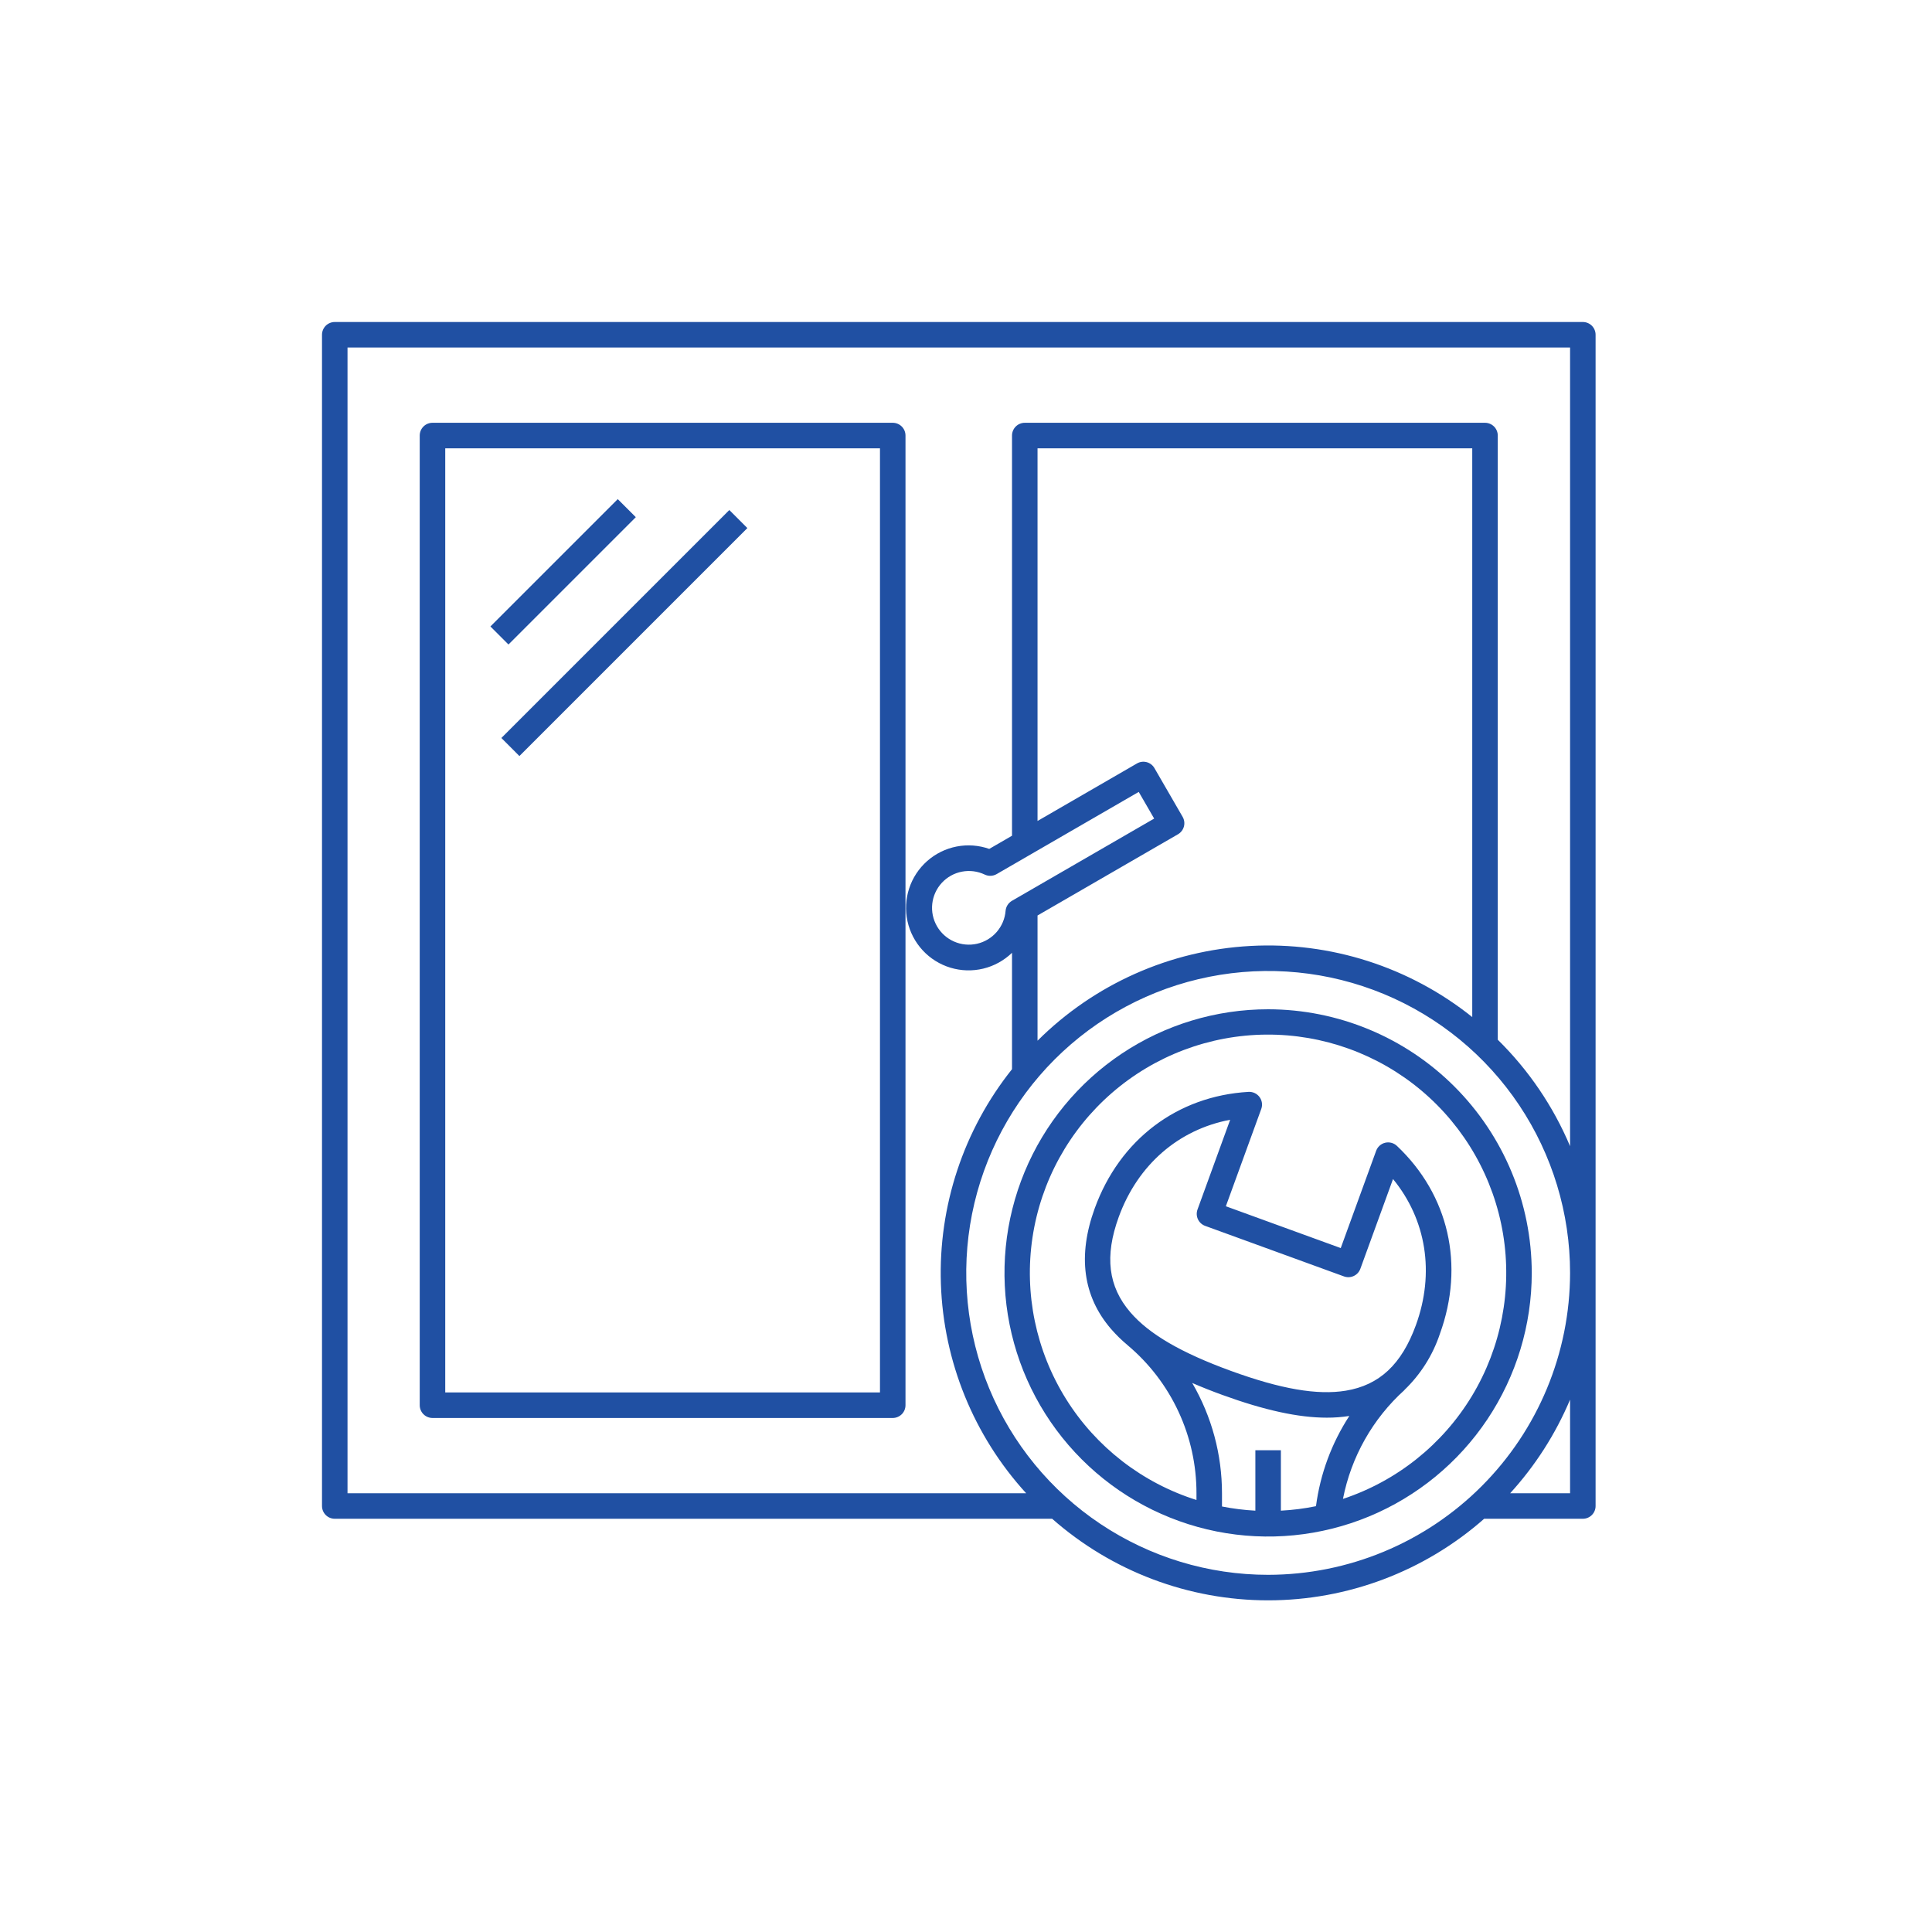
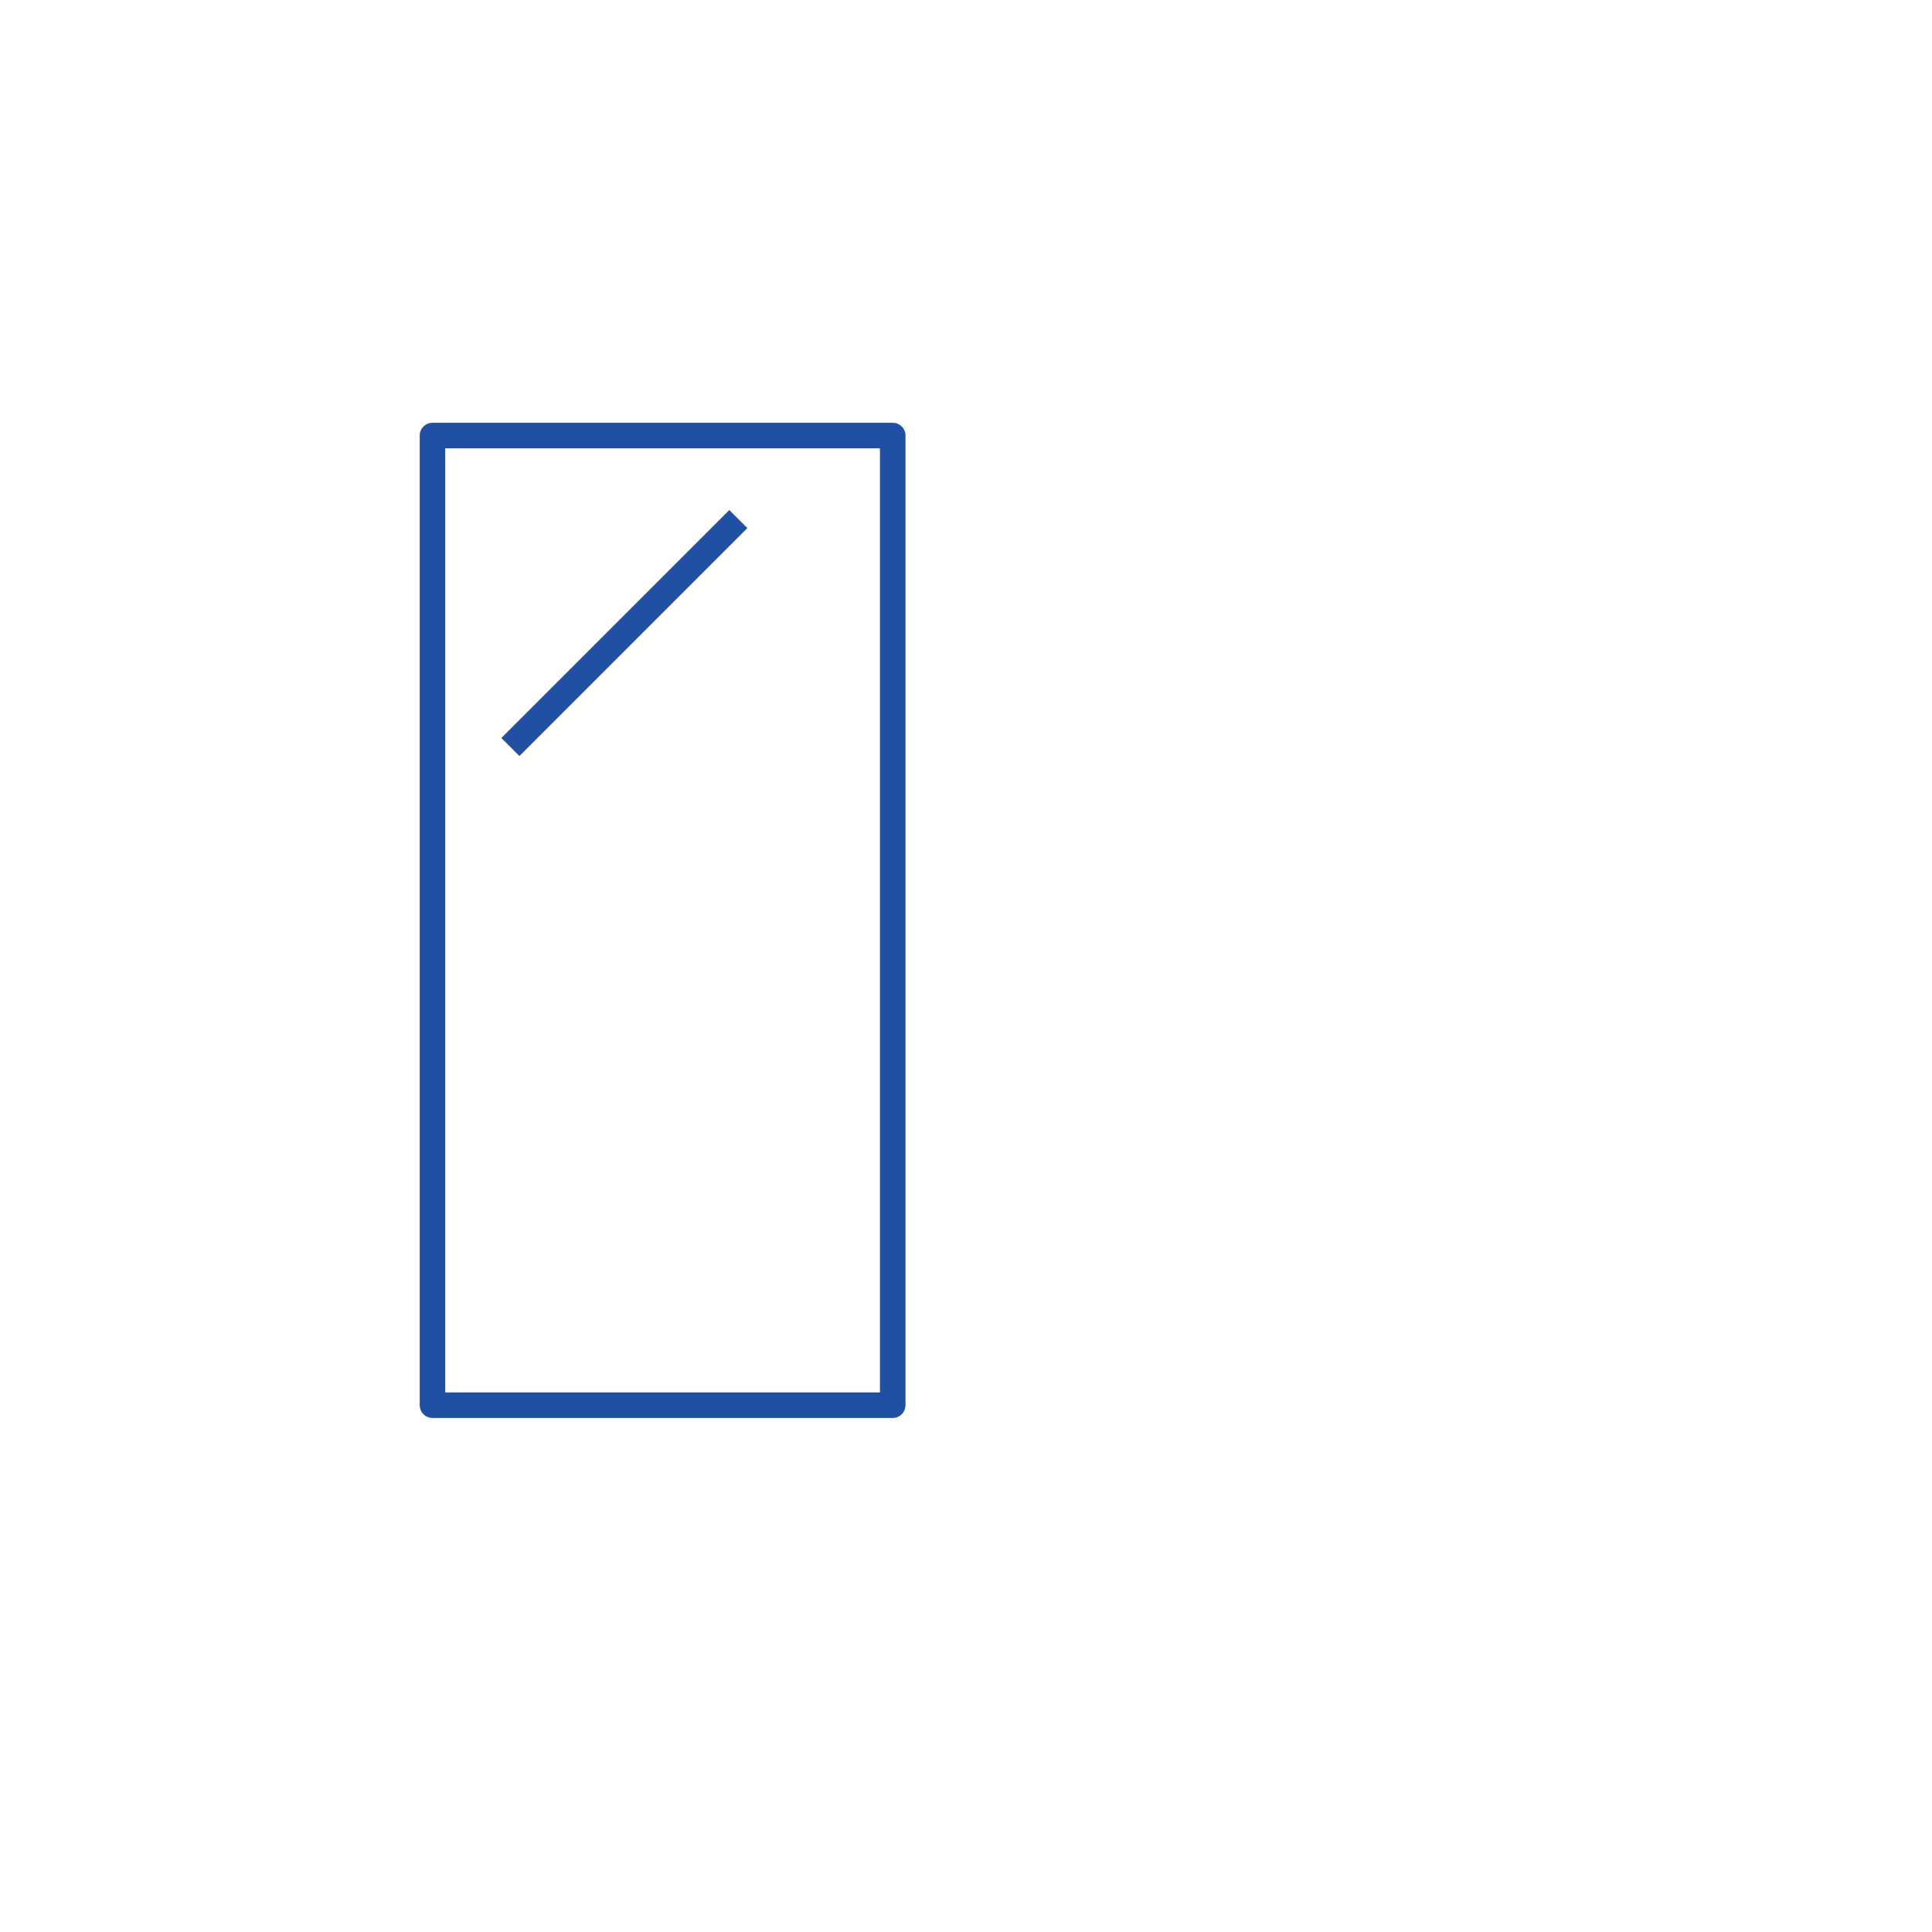
<svg xmlns="http://www.w3.org/2000/svg" width="120" height="120" viewBox="0 0 120 120" fill="none">
-   <rect width="120" height="120" fill="white" />
-   <path d="M98.313 20H20.793C20.582 20 20.381 20.084 20.232 20.232C20.084 20.381 20 20.582 20 20.793V93.541C20 93.751 20.084 93.953 20.232 94.101C20.381 94.25 20.582 94.333 20.793 94.333H65.351C69.058 97.599 73.828 99.4 78.767 99.4C83.707 99.4 88.477 97.599 92.184 94.333H98.313C98.523 94.333 98.725 94.25 98.873 94.101C99.022 93.953 99.105 93.751 99.105 93.541V20.793C99.105 20.582 99.022 20.381 98.873 20.232C98.725 20.084 98.523 20 98.313 20ZM78.767 97.815C75.058 97.815 71.433 96.715 68.349 94.654C65.265 92.594 62.862 89.665 61.442 86.239C60.023 82.812 59.652 79.041 60.375 75.404C61.099 71.766 62.885 68.425 65.507 65.802C68.13 63.18 71.472 61.394 75.109 60.67C78.747 59.947 82.517 60.318 85.944 61.737C89.371 63.157 92.299 65.56 94.36 68.644C96.42 71.728 97.52 75.354 97.52 79.062C97.514 84.034 95.537 88.801 92.021 92.316C88.506 95.832 83.739 97.809 78.767 97.815ZM64.443 56.863L73.166 51.818C73.256 51.766 73.335 51.697 73.398 51.614C73.462 51.531 73.508 51.437 73.535 51.337C73.562 51.236 73.569 51.131 73.555 51.028C73.541 50.925 73.507 50.825 73.455 50.735L71.704 47.708C71.599 47.526 71.426 47.393 71.223 47.339C71.02 47.285 70.804 47.313 70.622 47.418L64.443 50.992V27.846H91.444V63.172C87.549 60.056 82.644 58.484 77.664 58.755C72.683 59.026 67.977 61.12 64.443 64.64V56.863ZM62.852 55.952C62.742 56.016 62.648 56.106 62.58 56.214C62.511 56.322 62.47 56.445 62.459 56.573C62.42 57.059 62.225 57.52 61.905 57.888C61.585 58.257 61.155 58.513 60.679 58.62C60.203 58.726 59.705 58.678 59.258 58.481C58.811 58.285 58.439 57.951 58.196 57.528C57.952 57.105 57.85 56.615 57.905 56.13C57.96 55.645 58.169 55.19 58.5 54.832C58.832 54.474 59.269 54.231 59.749 54.14C60.228 54.048 60.724 54.112 61.165 54.322C61.281 54.377 61.408 54.404 61.537 54.398C61.665 54.393 61.791 54.357 61.902 54.293L70.729 49.187L71.687 50.843L62.852 55.952ZM97.52 92.748H93.799C95.361 91.035 96.619 89.069 97.52 86.933L97.52 92.748ZM93.029 64.579V27.053C93.029 26.843 92.946 26.641 92.797 26.492C92.649 26.344 92.447 26.26 92.237 26.26H63.65C63.44 26.26 63.239 26.344 63.09 26.492C62.941 26.641 62.858 26.843 62.858 27.053V51.909L61.444 52.727C60.792 52.498 60.09 52.447 59.412 52.58C58.734 52.713 58.103 53.025 57.586 53.483C57.068 53.941 56.682 54.529 56.468 55.186C56.253 55.843 56.218 56.545 56.366 57.221C56.514 57.896 56.84 58.519 57.309 59.026C57.779 59.534 58.375 59.907 59.037 60.106C59.699 60.306 60.401 60.325 61.073 60.163C61.745 60 62.361 59.66 62.858 59.18V66.409C59.846 70.185 58.28 74.912 58.441 79.74C58.602 84.568 60.48 89.181 63.736 92.748H21.585V21.585H97.52V71.192C96.474 68.713 94.948 66.466 93.029 64.579Z" fill="#2050A3" />
  <path d="M55.45 26.26H26.863C26.653 26.26 26.451 26.343 26.302 26.492C26.154 26.64 26.07 26.842 26.07 27.052V87.28C26.07 87.49 26.154 87.692 26.302 87.841C26.451 87.989 26.653 88.073 26.863 88.073H55.45C55.554 88.073 55.657 88.052 55.753 88.012C55.849 87.972 55.936 87.914 56.01 87.841C56.084 87.767 56.142 87.68 56.182 87.583C56.221 87.487 56.242 87.384 56.242 87.28V27.052C56.242 26.948 56.221 26.845 56.182 26.749C56.142 26.653 56.084 26.566 56.01 26.492C55.936 26.418 55.849 26.36 55.753 26.32C55.657 26.28 55.554 26.26 55.45 26.26ZM54.657 86.487H27.655V27.845H54.657V86.487Z" fill="#2050A3" />
-   <path d="M38.37 31.001L30.461 38.91L31.582 40.031L39.491 32.122L38.37 31.001Z" fill="#2050A3" />
  <path d="M45.3 31.679L31.141 45.838L32.261 46.959L46.42 32.8L45.3 31.679Z" fill="#2050A3" />
-   <path d="M78.765 62.688C75.527 62.688 72.361 63.648 69.668 65.447C66.975 67.246 64.876 69.804 63.637 72.796C62.398 75.788 62.073 79.081 62.705 82.257C63.337 85.433 64.897 88.351 67.187 90.641C69.477 92.931 72.394 94.491 75.571 95.123C78.747 95.754 82.04 95.43 85.032 94.191C88.024 92.951 90.581 90.853 92.381 88.16C94.18 85.467 95.14 82.301 95.14 79.062C95.135 74.721 93.409 70.559 90.339 67.489C87.269 64.419 83.107 62.692 78.765 62.688ZM79.558 93.83V90.076H77.973V93.83C77.277 93.793 76.584 93.706 75.9 93.571V92.76C75.902 90.35 75.264 87.982 74.051 85.899C74.629 86.15 75.248 86.396 75.916 86.639C78.535 87.592 80.641 88.054 82.41 88.054C82.879 88.056 83.347 88.02 83.809 87.948C82.709 89.637 82.001 91.552 81.738 93.552C81.02 93.699 80.291 93.792 79.558 93.83ZM74.406 75.731C74.495 75.922 74.656 76.069 74.853 76.141L83.478 79.281C83.676 79.352 83.894 79.343 84.084 79.254C84.275 79.165 84.422 79.004 84.494 78.807L86.523 73.232C88.588 75.75 89.126 79.06 87.943 82.309C87.057 84.745 85.672 86.038 83.585 86.379C81.82 86.668 79.555 86.277 76.458 85.15C73.362 84.022 71.376 82.866 70.209 81.51C68.83 79.908 68.6 78.027 69.486 75.591C70.669 72.342 73.208 70.153 76.408 69.551L74.379 75.126C74.344 75.223 74.328 75.327 74.332 75.431C74.337 75.535 74.362 75.637 74.406 75.731ZM83.414 93.1C83.922 90.491 85.263 88.118 87.236 86.336L87.232 86.332C88.237 85.367 88.992 84.172 89.433 82.851C90.987 78.581 89.989 74.215 86.764 71.172C86.668 71.082 86.552 71.017 86.425 70.983C86.298 70.949 86.165 70.947 86.037 70.977C85.909 71.008 85.791 71.069 85.693 71.157C85.595 71.244 85.52 71.354 85.475 71.478L83.276 77.52L76.14 74.923L78.339 68.88C78.384 68.757 78.398 68.624 78.379 68.495C78.36 68.365 78.309 68.241 78.23 68.136C78.152 68.031 78.048 67.947 77.929 67.891C77.81 67.836 77.679 67.811 77.548 67.818C73.121 68.076 69.551 70.779 67.997 75.049C66.924 77.997 67.264 80.519 69.008 82.544C69.323 82.907 69.667 83.243 70.036 83.549L70.035 83.551C71.379 84.679 72.459 86.089 73.198 87.68C73.938 89.271 74.319 91.005 74.315 92.76V93.167C70.954 92.108 68.08 89.883 66.213 86.894C64.346 83.905 63.607 80.347 64.13 76.861C64.653 73.375 66.403 70.191 69.065 67.881C71.727 65.571 75.127 64.287 78.651 64.261C82.176 64.236 85.594 65.469 88.29 67.739C90.986 70.009 92.783 73.168 93.358 76.645C93.932 80.123 93.246 83.691 91.423 86.708C89.6 89.724 86.76 91.991 83.414 93.1Z" fill="#2050A3" />
</svg>